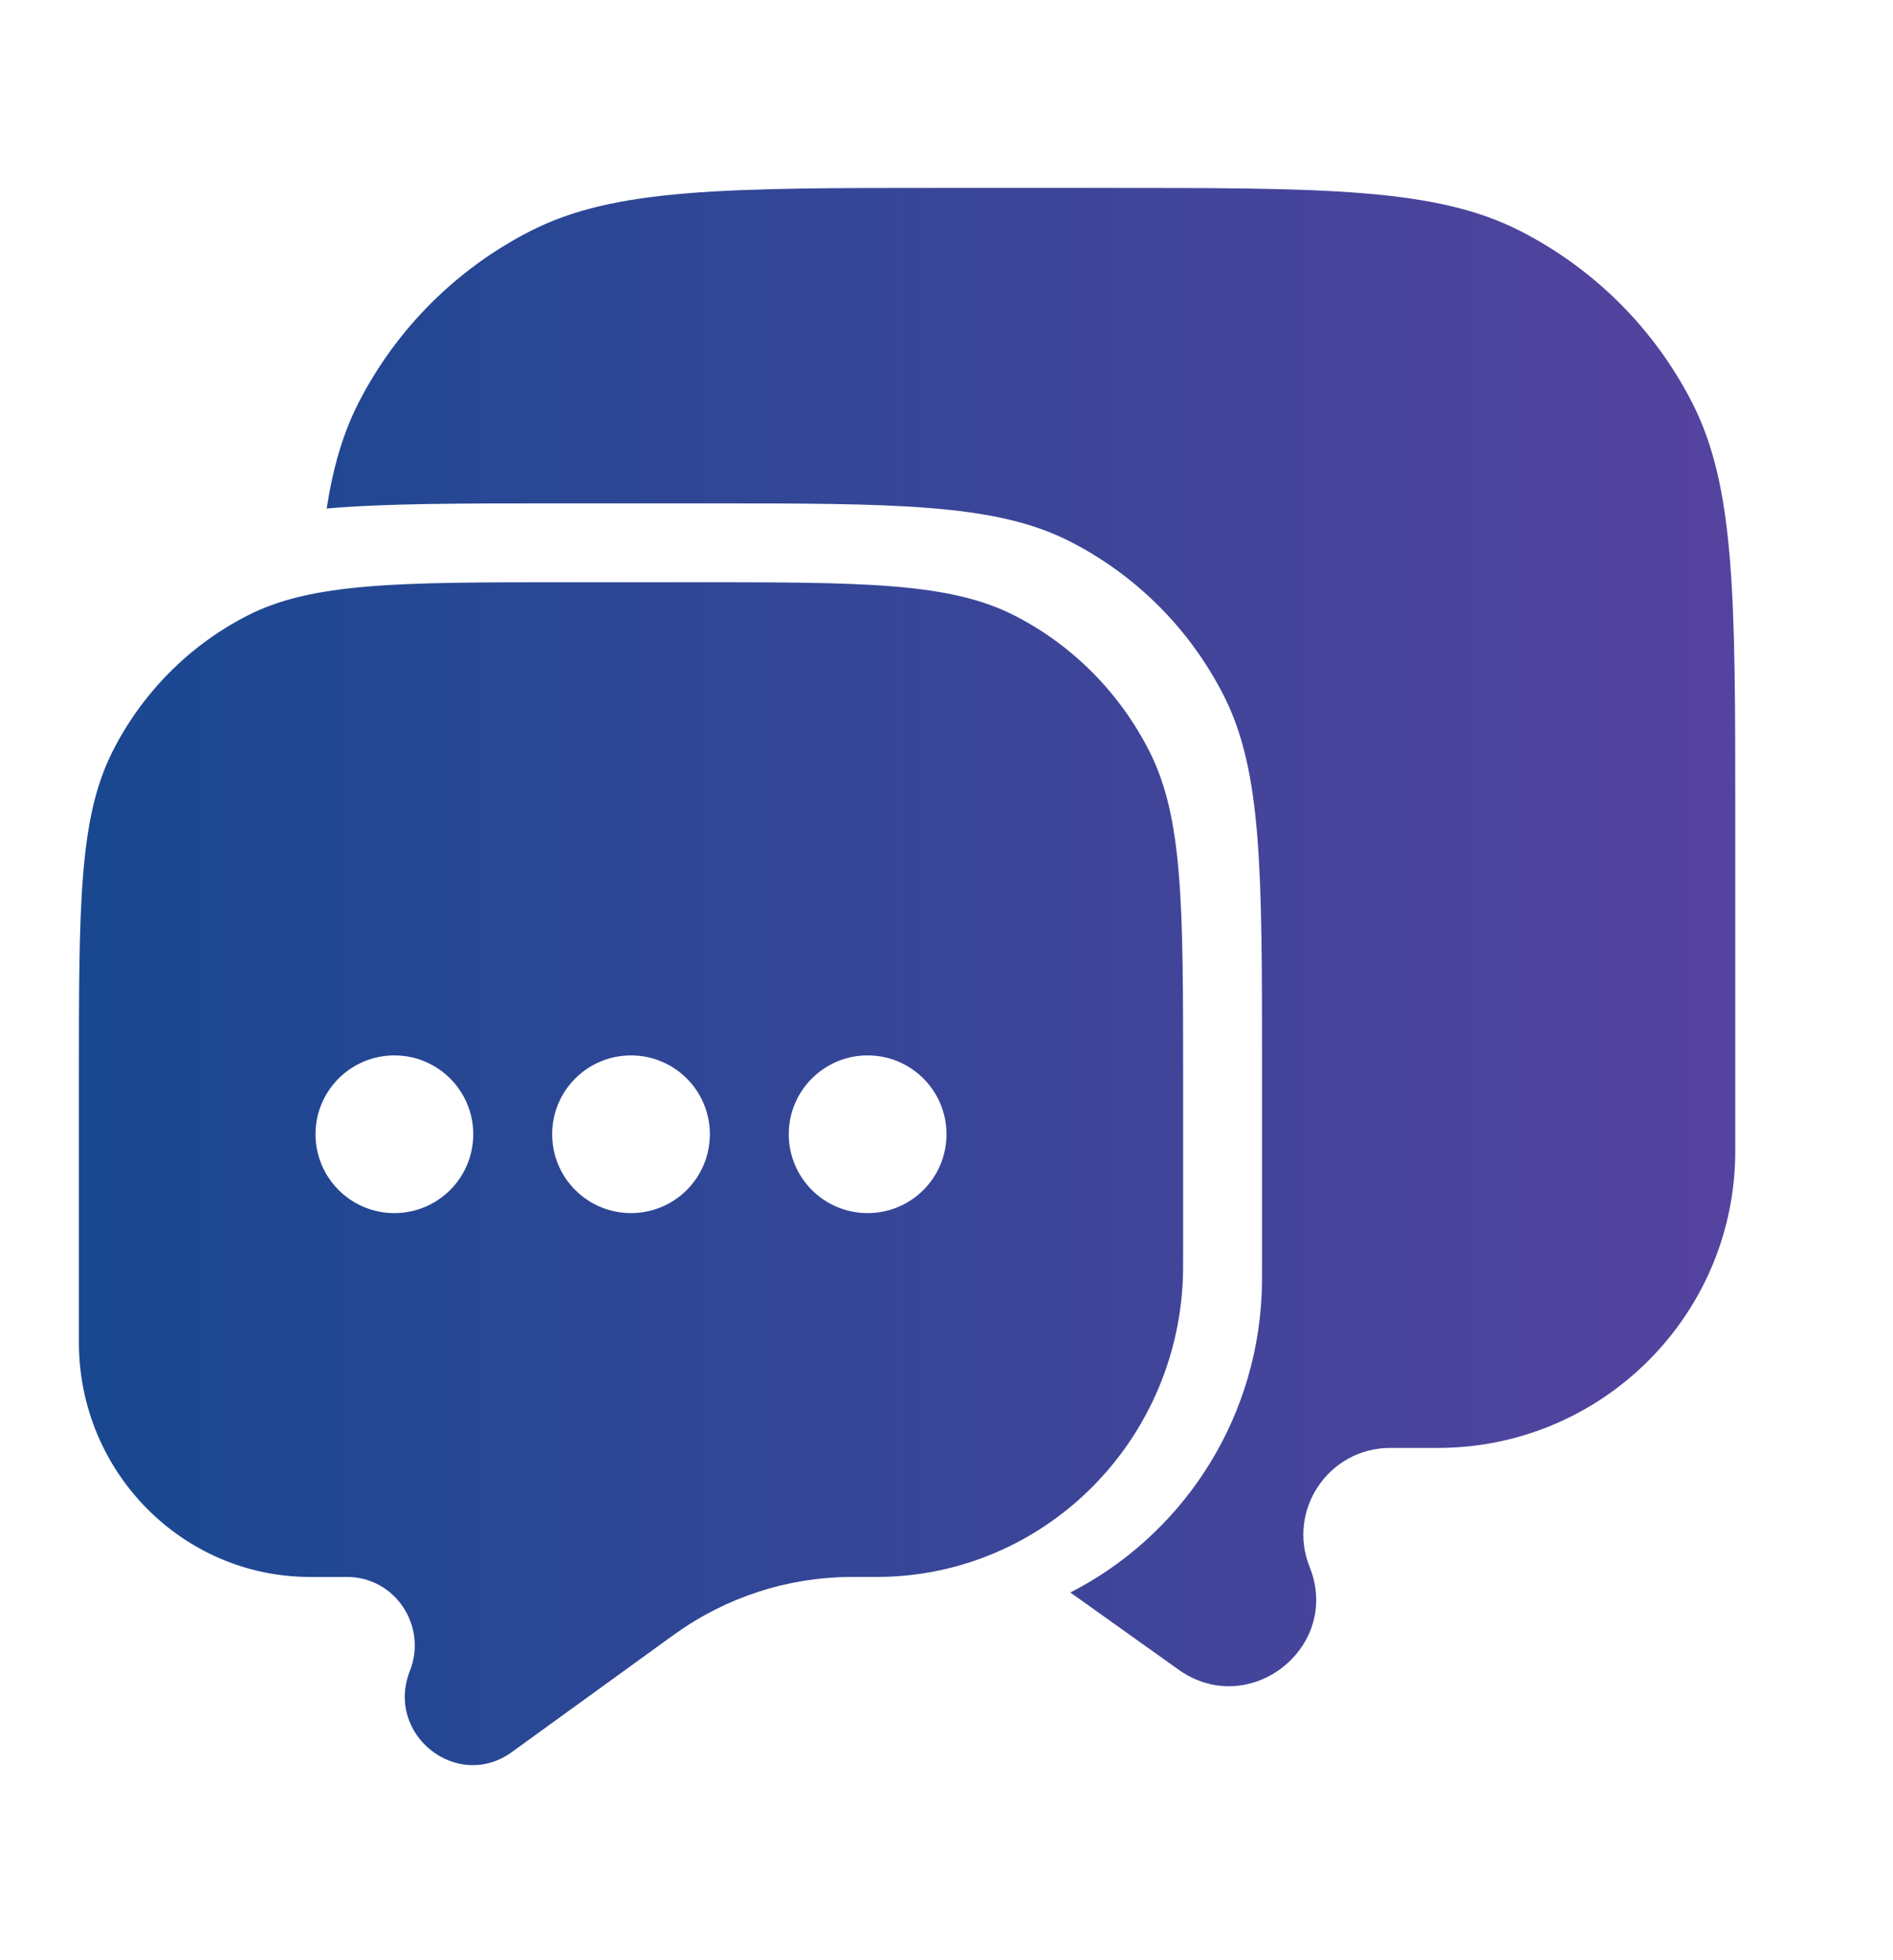
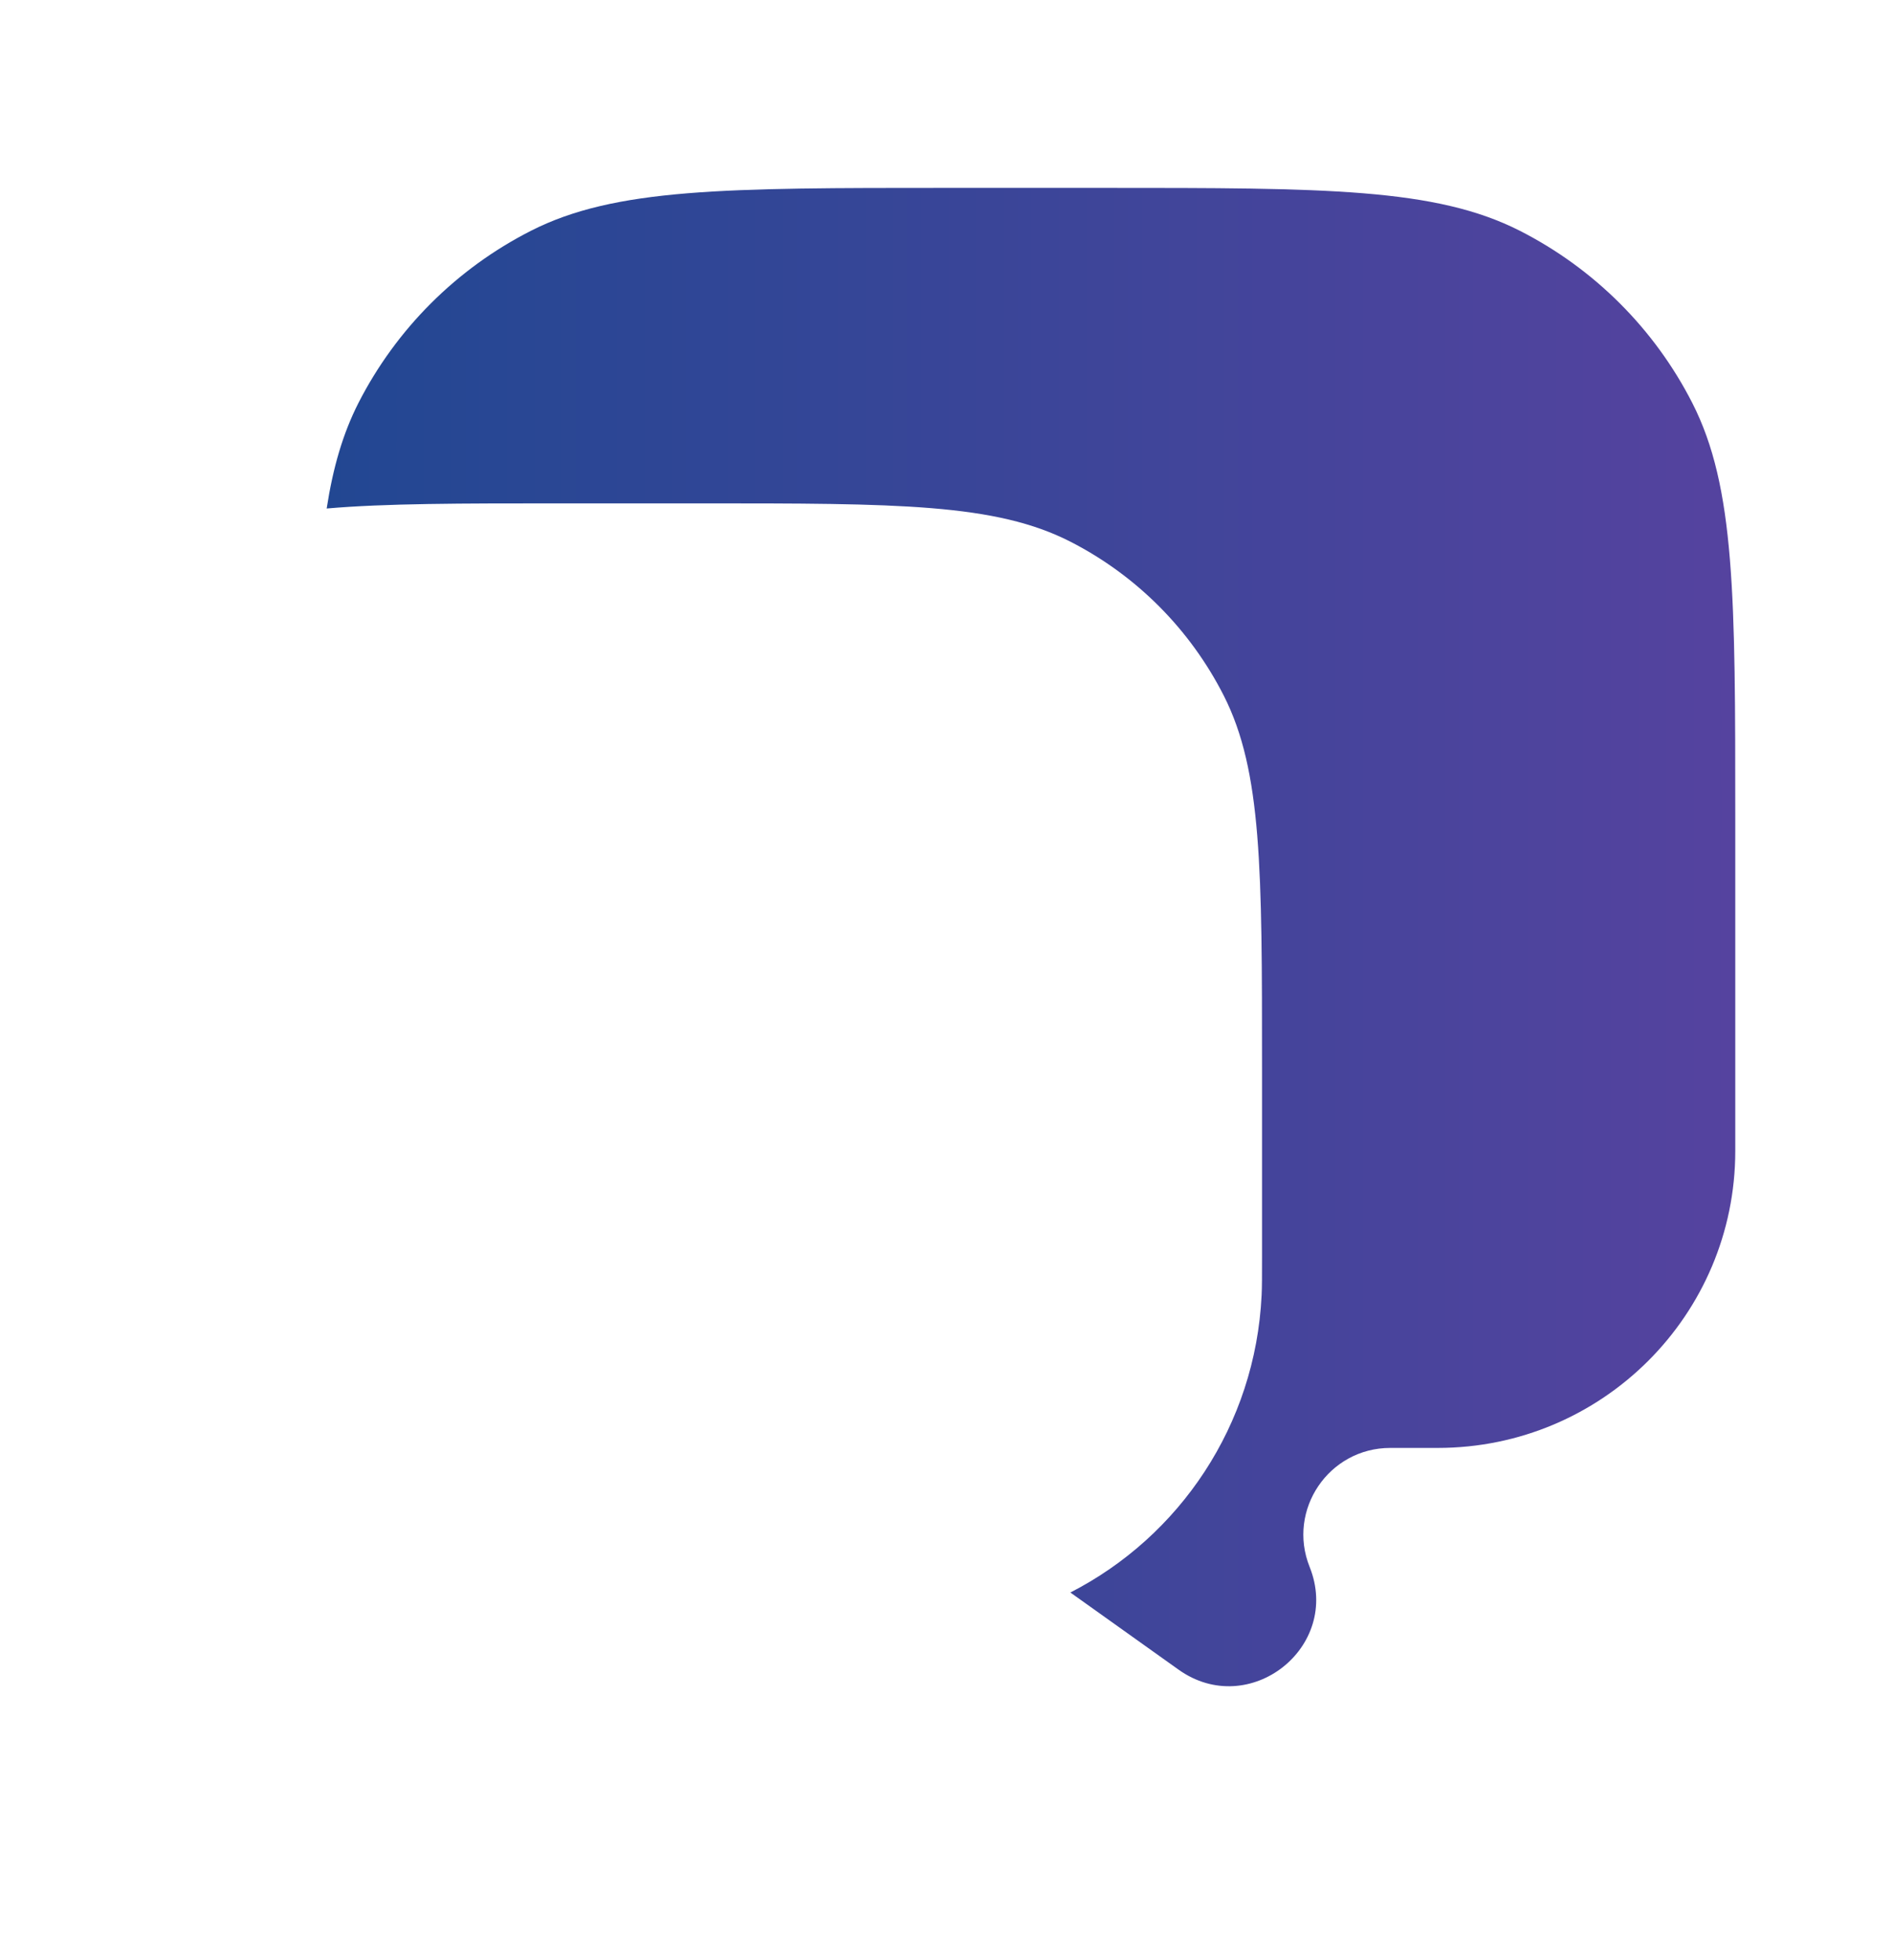
<svg xmlns="http://www.w3.org/2000/svg" width="28" height="29" viewBox="0 0 28 29" fill="none">
  <path d="M4.832 7.523C5.706 7.447 6.811 7.447 8.296 7.447H10.37C13.274 7.447 14.726 7.447 15.835 8.015C16.811 8.515 17.604 9.312 18.102 10.293C18.667 11.408 18.667 12.867 18.667 15.786V18.6C18.667 18.891 18.667 19.037 18.661 19.16C18.57 21.085 17.446 22.734 15.832 23.56L17.432 24.701C18.476 25.446 19.848 24.37 19.371 23.181C19.034 22.338 19.655 21.421 20.564 21.421H21.266C23.697 21.421 25.667 19.454 25.667 17.027V12.101C25.667 8.838 25.667 7.207 25.031 5.961C24.472 4.865 23.579 3.974 22.482 3.415C21.234 2.78 19.6 2.78 16.333 2.78H14C10.733 2.78 9.1 2.78 7.852 3.415C6.754 3.974 5.862 4.865 5.302 5.961C5.073 6.412 4.926 6.913 4.832 7.523Z" fill="url(#paint0_linear_404_7433)" />
-   <path fill-rule="evenodd" clip-rule="evenodd" d="M17.006 11.125C17.5 12.108 17.5 13.396 17.5 15.972V18.454C17.5 18.711 17.5 18.84 17.495 18.949C17.384 21.318 15.515 23.213 13.178 23.325C13.07 23.33 12.929 23.33 12.646 23.33L12.573 23.33C11.647 23.336 10.745 23.629 9.989 24.17L9.941 24.204L7.572 25.92C6.759 26.508 5.692 25.658 6.063 24.719C6.325 24.054 5.842 23.33 5.135 23.33H4.589C2.699 23.33 1.167 21.777 1.167 19.861V15.972C1.167 13.396 1.167 12.108 1.661 11.125C2.096 10.259 2.79 9.556 3.644 9.115C4.614 8.614 5.885 8.614 8.426 8.614H10.241C12.782 8.614 14.052 8.614 15.023 9.115C15.876 9.556 16.57 10.259 17.006 11.125ZM5.833 17.947C6.478 17.947 7 17.425 7 16.78C7 16.136 6.478 15.614 5.833 15.614C5.189 15.614 4.667 16.136 4.667 16.78C4.667 17.425 5.189 17.947 5.833 17.947ZM10.5 16.78C10.5 17.425 9.978 17.947 9.333 17.947C8.689 17.947 8.167 17.425 8.167 16.78C8.167 16.136 8.689 15.614 9.333 15.614C9.978 15.614 10.5 16.136 10.5 16.78ZM12.833 17.947C13.478 17.947 14 17.425 14 16.78C14 16.136 13.478 15.614 12.833 15.614C12.189 15.614 11.667 16.136 11.667 16.78C11.667 17.425 12.189 17.947 12.833 17.947Z" fill="url(#paint1_linear_404_7433)" />
  <defs>
    <linearGradient id="paint0_linear_404_7433" x1="1.167" y1="14.447" x2="25.667" y2="14.447" gradientUnits="userSpaceOnUse">
      <stop stop-color="#194890" />
      <stop offset="1" stop-color="#55439F" />
    </linearGradient>
    <linearGradient id="paint1_linear_404_7433" x1="1.167" y1="14.447" x2="25.667" y2="14.447" gradientUnits="userSpaceOnUse">
      <stop stop-color="#194890" />
      <stop offset="1" stop-color="#55439F" />
    </linearGradient>
  </defs>
</svg>